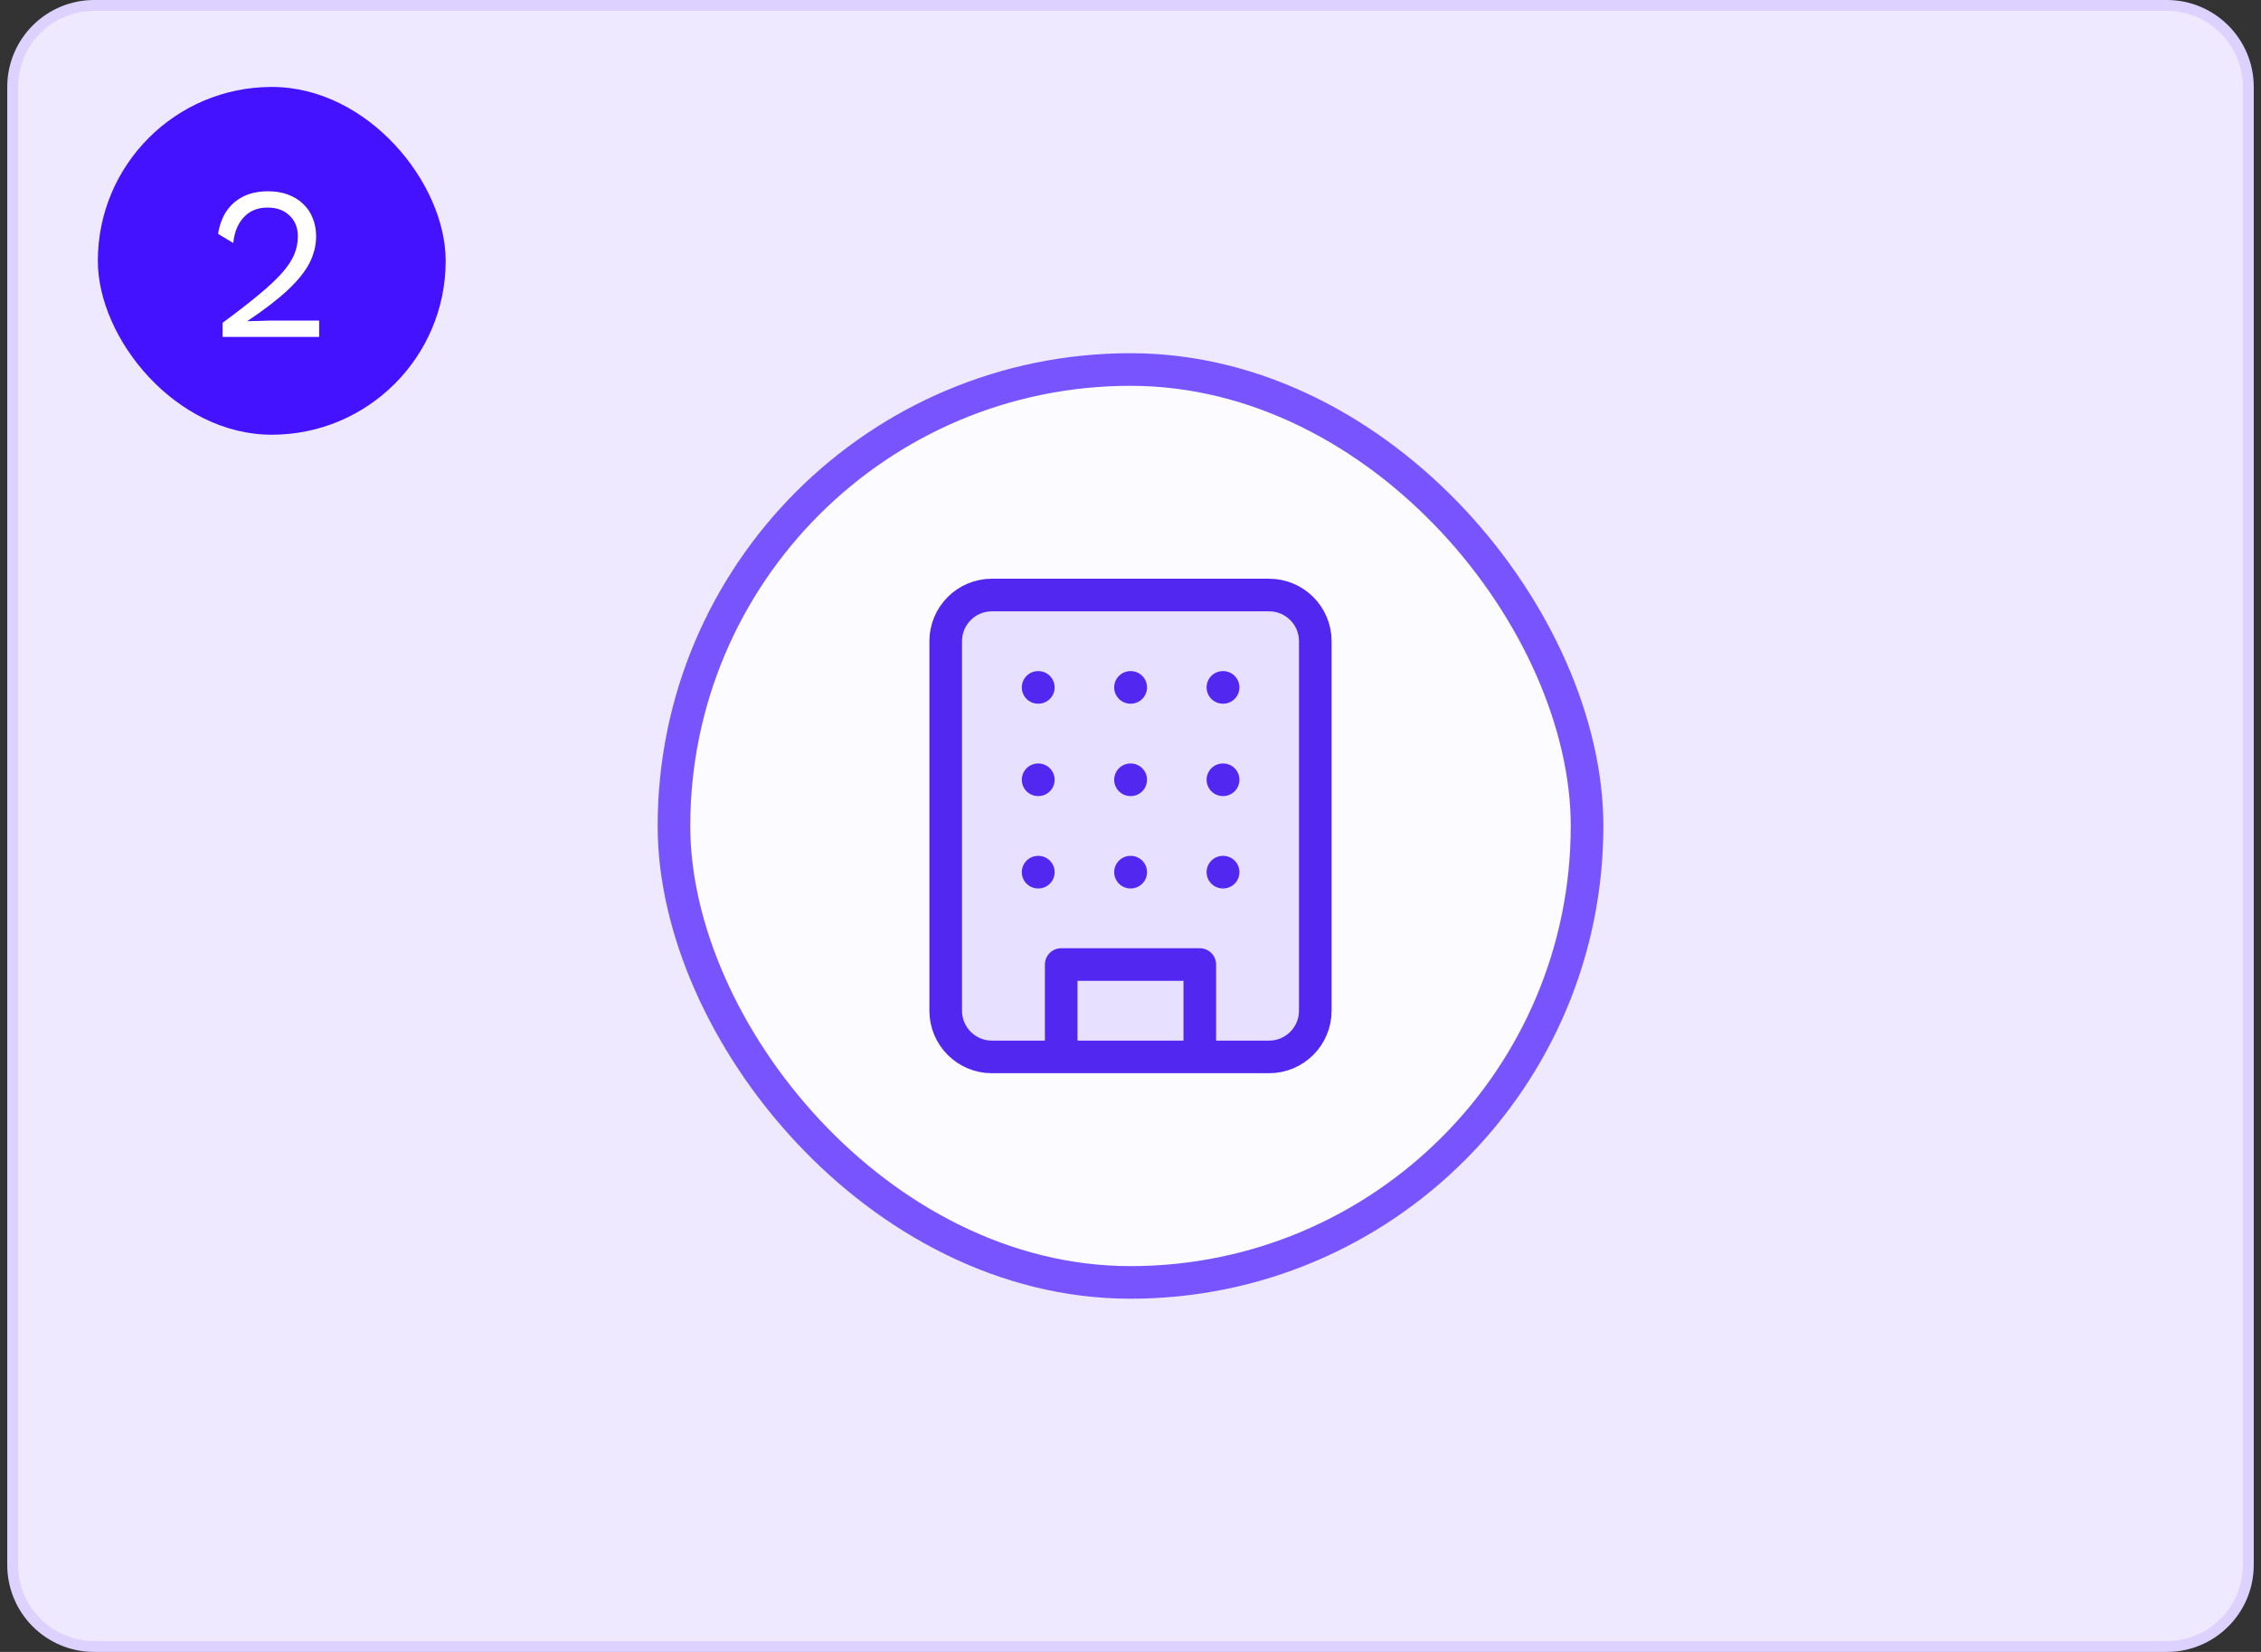
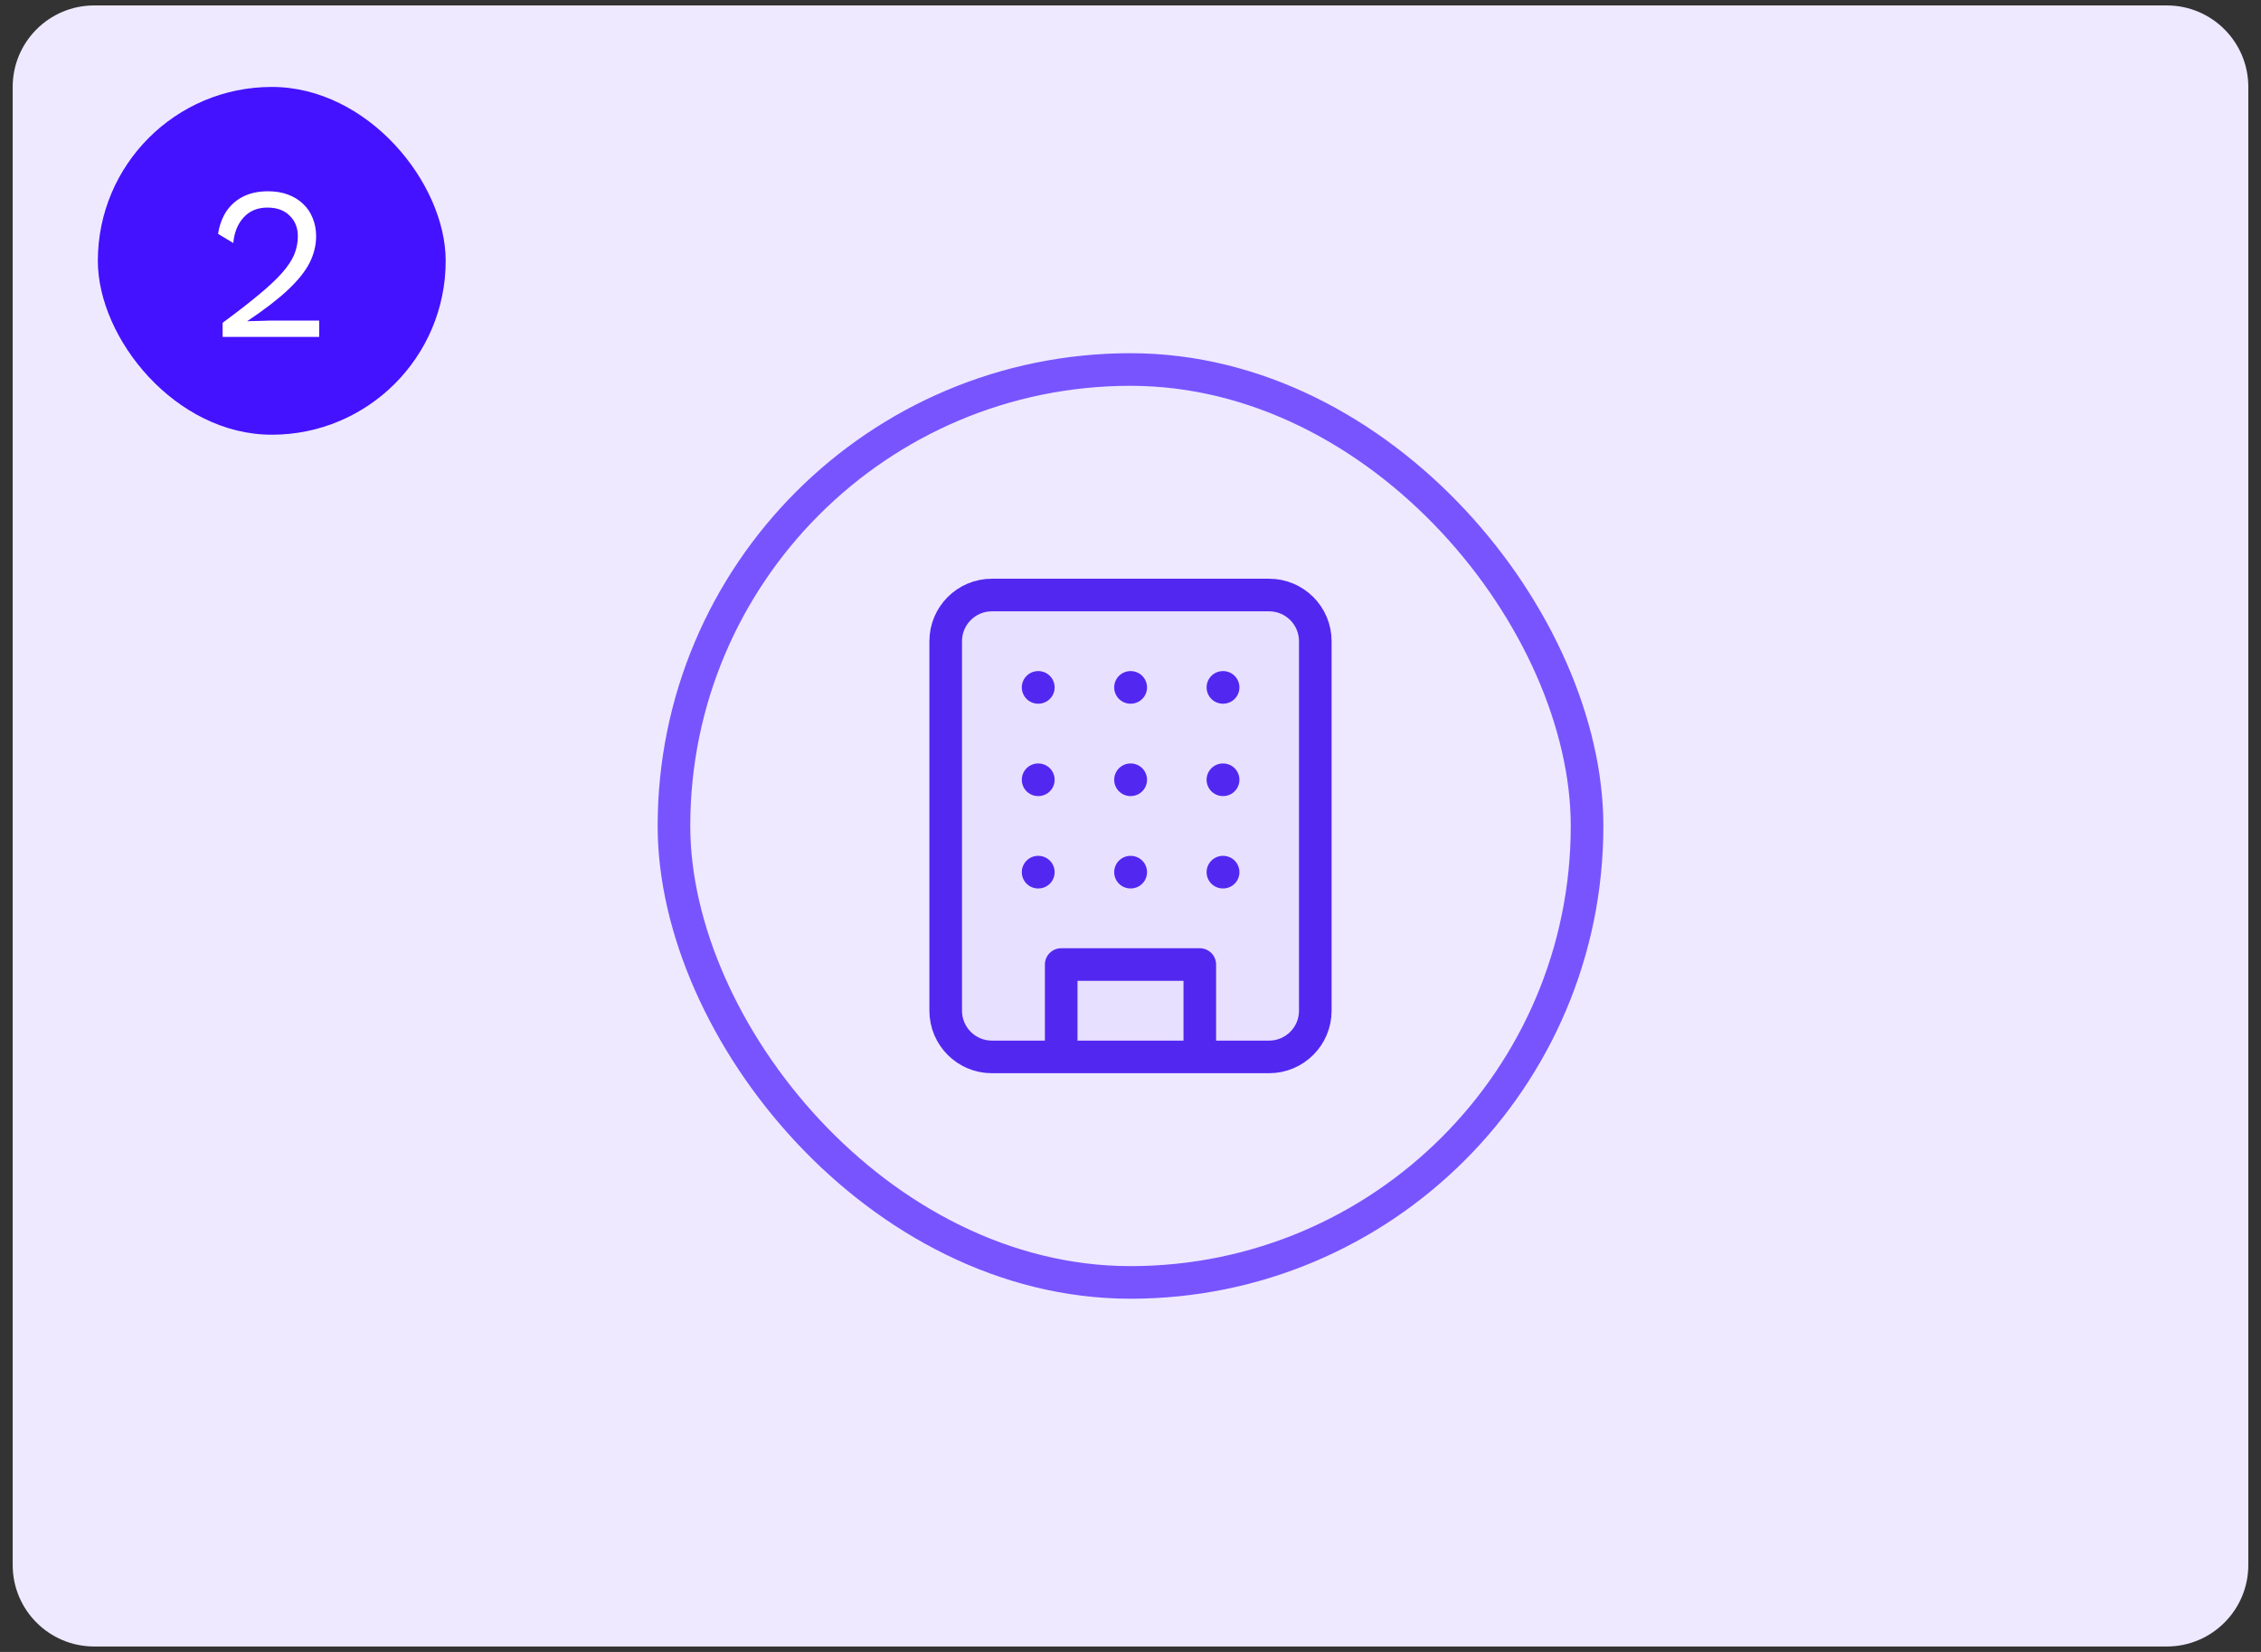
<svg xmlns="http://www.w3.org/2000/svg" width="208" height="152" viewBox="0 0 208 152" fill="none">
  <rect x="0" y="0" width="208" height="152" fill="#333333" stroke="none" />
  <path d="M1.167 8C1.167 3.858 4.525 0.5 8.667 0.5H199.333C203.475 0.5 206.833 3.858 206.833 8V144C206.833 148.142 203.475 151.5 199.333 151.5H8.667C4.525 151.5 1.167 148.142 1.167 144V8Z" fill="#EEE9FF" />
-   <path d="M1.167 8C1.167 3.858 4.525 0.5 8.667 0.5H199.333C203.475 0.5 206.833 3.858 206.833 8V144C206.833 148.142 203.475 151.5 199.333 151.5H8.667C4.525 151.5 1.167 148.142 1.167 144V8Z" stroke="#DDD1FF" />
-   <rect x="62.001" y="34" width="84" height="84" rx="42" fill="#FCFBFF" />
  <rect x="62.001" y="34" width="84" height="84" rx="42" stroke="#7854FF" stroke-width="3" />
  <path d="M116.75 54.75H91.25C88.903 54.75 87 56.653 87 59V93C87 95.347 88.903 97.25 91.25 97.25H116.75C119.097 97.25 121 95.347 121 93V59C121 56.653 119.097 54.75 116.75 54.75Z" fill="#E8E0FF" />
  <path d="M97.625 97.25V88.75H110.375V97.25" fill="#E8E0FF" />
  <path d="M95.5 63.25H95.521H95.5Z" fill="#E8E0FF" />
  <path d="M112.5 63.25H112.521H112.5Z" fill="#E8E0FF" />
  <path d="M104 63.25H104.021H104Z" fill="#E8E0FF" />
  <path d="M104 71.75H104.021H104Z" fill="#E8E0FF" />
-   <path d="M104 80.25H104.021H104Z" fill="#E8E0FF" />
  <path d="M112.5 71.75H112.521H112.5Z" fill="#E8E0FF" />
  <path d="M112.5 80.25H112.521H112.5Z" fill="#E8E0FF" />
  <path d="M95.5 71.75H95.521H95.5Z" fill="#E8E0FF" />
  <path d="M95.5 80.25H95.521H95.5Z" fill="#E8E0FF" />
  <path d="M97.625 97.25V88.75H110.375V97.25M95.5 63.25H95.521M112.5 63.25H112.521M104 63.25H104.021M104 71.75H104.021M104 80.25H104.021M112.5 71.75H112.521M112.5 80.25H112.521M95.5 71.75H95.521M95.5 80.25H95.521M91.25 54.75H116.75C119.097 54.75 121 56.653 121 59V93C121 95.347 119.097 97.25 116.75 97.25H91.25C88.903 97.25 87 95.347 87 93V59C87 56.653 88.903 54.75 91.25 54.75Z" stroke="#5228F0" stroke-width="3" stroke-linecap="round" stroke-linejoin="round" />
  <rect x="9.001" y="8" width="32" height="32" rx="16" fill="#4412FF" />
  <path d="M20.481 31V29.7C21.801 28.727 22.901 27.873 23.781 27.14C24.674 26.407 25.387 25.74 25.921 25.14C26.454 24.54 26.834 23.973 27.061 23.44C27.287 22.893 27.401 22.327 27.401 21.74C27.401 20.953 27.147 20.32 26.641 19.84C26.147 19.347 25.467 19.1 24.601 19.1C23.694 19.1 22.967 19.4 22.421 20C21.874 20.587 21.554 21.373 21.461 22.36L20.061 21.52C20.181 20.747 20.427 20.067 20.801 19.48C21.187 18.893 21.701 18.433 22.341 18.1C22.994 17.767 23.767 17.6 24.661 17.6C25.341 17.6 25.947 17.7 26.481 17.9C27.027 18.1 27.494 18.387 27.881 18.76C28.267 19.12 28.561 19.553 28.761 20.06C28.974 20.567 29.081 21.127 29.081 21.74C29.081 22.567 28.881 23.38 28.481 24.18C28.081 24.967 27.421 25.793 26.501 26.66C25.581 27.527 24.334 28.487 22.761 29.54V29.56C22.907 29.547 23.107 29.54 23.361 29.54C23.627 29.527 23.887 29.52 24.141 29.52C24.407 29.507 24.607 29.5 24.741 29.5H29.361V31H20.481Z" fill="white" />
</svg>